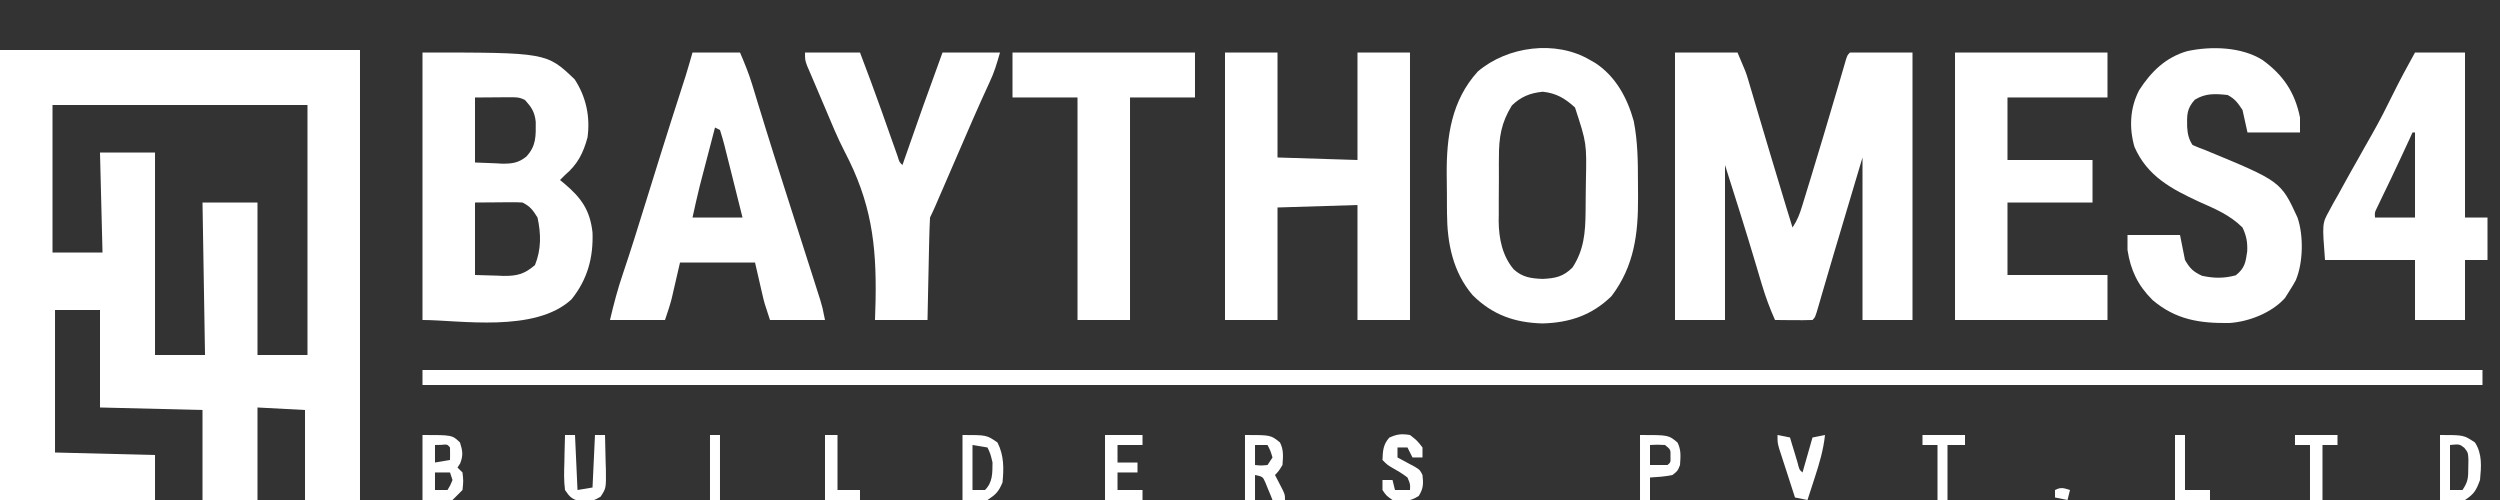
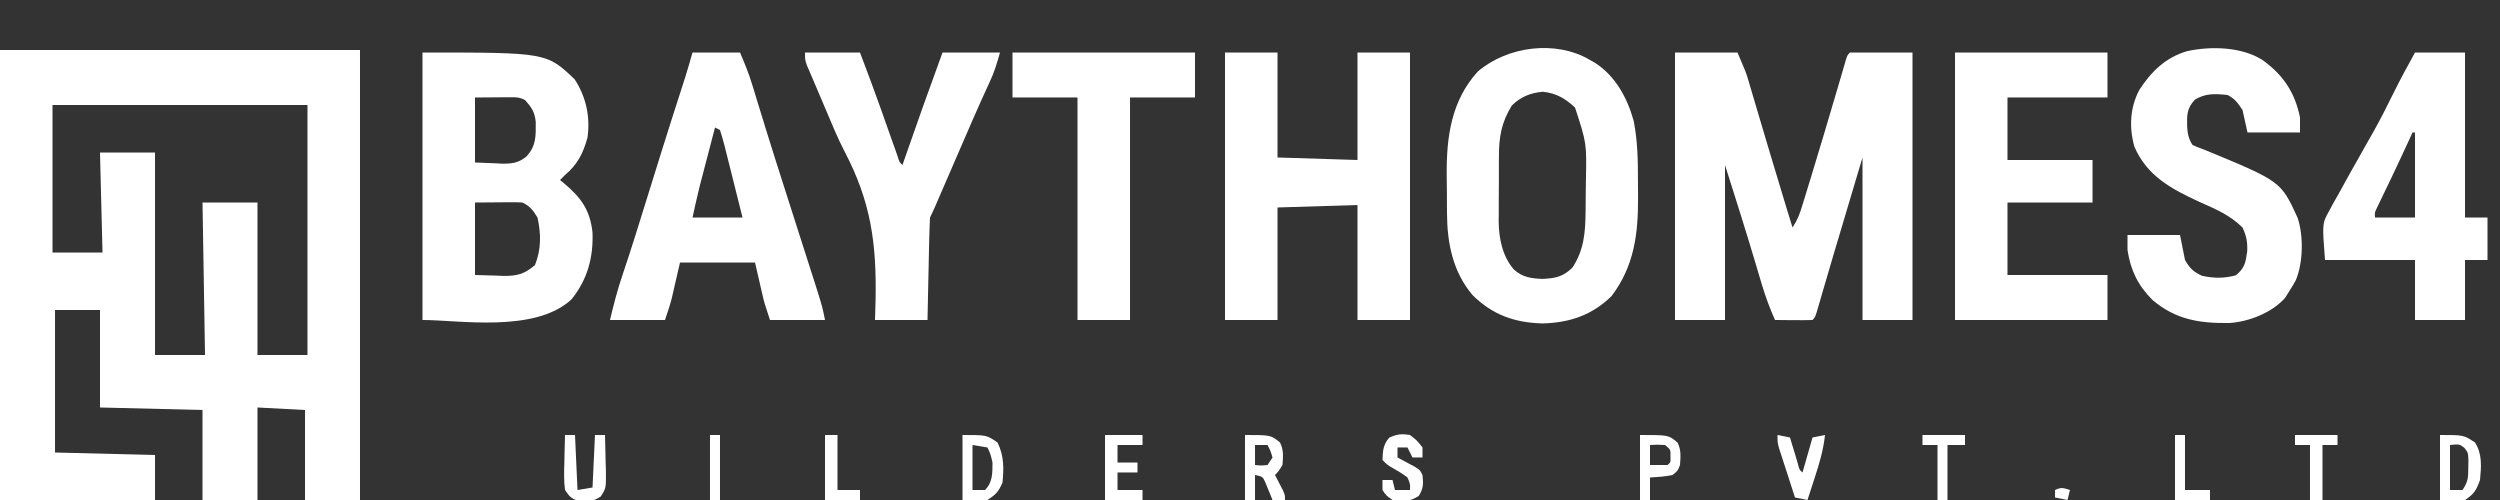
<svg xmlns="http://www.w3.org/2000/svg" width="300px" height="60px" viewBox="0 0 300 60" version="1.1">
  <rect x="0" y="0" width="300" height="60" fill="#333333" stroke="none" />
  <g id="surface1">
    <path style=" stroke:none;fill-rule:nonzero;fill:rgb(100%,100%,100%);fill-opacity:1;" d="M 0 6 C 14.258 6 28.512 6 43.199 6 C 43.199 23.82 43.199 41.641 43.199 60 C 41.023 60 38.844 60 36.602 60 C 36.602 56.438 36.602 52.871 36.602 49.199 C 34.719 49.102 32.84 49.004 30.898 48.898 C 30.898 52.562 30.898 56.227 30.898 60 C 28.723 60 26.543 60 24.301 60 C 24.301 56.438 24.301 52.871 24.301 49.199 C 18.211 49.051 18.211 49.051 12 48.898 C 12 45.039 12 41.18 12 37.199 C 10.219 37.199 8.438 37.199 6.602 37.199 C 6.602 42.844 6.602 48.484 6.602 54.301 C 10.559 54.398 14.52 54.496 18.602 54.602 C 18.602 56.383 18.602 58.164 18.602 60 C 12.461 60 6.324 60 0 60 C 0 42.18 0 24.359 0 6 Z M 6.301 12.602 C 6.301 18.441 6.301 24.281 6.301 30.301 C 8.281 30.301 10.262 30.301 12.301 30.301 C 12.199 26.34 12.102 22.379 12 18.301 C 14.18 18.301 16.355 18.301 18.602 18.301 C 18.602 26.32 18.602 34.34 18.602 42.602 C 20.578 42.602 22.559 42.602 24.602 42.602 C 24.5 36.562 24.402 30.523 24.301 24.301 C 26.477 24.301 28.656 24.301 30.898 24.301 C 30.898 30.34 30.898 36.379 30.898 42.602 C 32.879 42.602 34.859 42.602 36.898 42.602 C 36.898 32.699 36.898 22.801 36.898 12.602 C 26.801 12.602 16.703 12.602 6.301 12.602 Z M 6.301 12.602 " />
    <path style=" stroke:none;fill-rule:nonzero;fill:rgb(100%,100%,100%);fill-opacity:1;" d="M 201 6.301 C 203.477 6.301 205.949 6.301 208.5 6.301 C 209.512 8.664 209.512 8.664 209.801 9.629 C 209.863 9.848 209.93 10.066 209.996 10.293 C 210.066 10.52 210.133 10.75 210.203 10.988 C 210.273 11.234 210.348 11.477 210.422 11.73 C 210.656 12.52 210.891 13.309 211.125 14.102 C 211.285 14.641 211.449 15.184 211.609 15.727 C 211.848 16.531 212.09 17.34 212.328 18.145 C 212.969 20.301 213.617 22.449 214.273 24.602 C 214.402 25.023 214.402 25.023 214.535 25.457 C 214.723 26.07 214.91 26.684 215.102 27.301 C 215.695 26.406 215.953 25.715 216.266 24.695 C 216.426 24.172 216.426 24.172 216.59 23.637 C 216.707 23.262 216.82 22.887 216.938 22.5 C 217.059 22.109 217.176 21.719 217.297 21.332 C 218.312 18.012 219.305 14.688 220.281 11.359 C 220.367 11.062 220.457 10.77 220.547 10.465 C 220.719 9.883 220.887 9.297 221.059 8.715 C 221.176 8.305 221.176 8.305 221.301 7.887 C 221.371 7.645 221.441 7.406 221.512 7.156 C 221.699 6.602 221.699 6.602 222 6.301 C 224.477 6.301 226.949 6.301 229.5 6.301 C 229.5 16.895 229.5 27.484 229.5 38.398 C 227.52 38.398 225.539 38.398 223.5 38.398 C 223.5 31.965 223.5 25.531 223.5 18.898 C 222.84 21.121 222.176 23.344 221.492 25.633 C 221.289 26.32 221.082 27.012 220.871 27.723 C 220.785 28.008 220.699 28.293 220.613 28.586 C 220.441 29.168 220.266 29.75 220.09 30.336 C 219.668 31.75 219.25 33.168 218.84 34.59 C 218.77 34.828 218.699 35.066 218.629 35.312 C 218.5 35.754 218.375 36.195 218.246 36.637 C 217.832 38.066 217.832 38.066 217.5 38.398 C 216.742 38.422 215.988 38.43 215.23 38.418 C 214.91 38.418 214.91 38.418 214.586 38.414 C 214.055 38.41 213.527 38.406 213 38.398 C 212.379 37.004 211.867 35.629 211.43 34.16 C 211.371 33.961 211.309 33.758 211.246 33.551 C 211.055 32.91 210.863 32.273 210.676 31.633 C 209.496 27.672 208.254 23.738 207 19.801 C 207 25.938 207 32.074 207 38.398 C 205.02 38.398 203.039 38.398 201 38.398 C 201 27.809 201 17.215 201 6.301 Z M 201 6.301 " />
    <path style=" stroke:none;fill-rule:nonzero;fill:rgb(100%,100%,100%);fill-opacity:1;" d="M 50.699 6.301 C 65.59 6.301 65.59 6.301 68.961 9.523 C 70.332 11.617 70.848 14.02 70.5 16.5 C 69.992 18.371 69.309 19.73 67.801 21 C 67.602 21.199 67.402 21.395 67.199 21.602 C 67.363 21.734 67.527 21.867 67.695 22.008 C 69.75 23.742 70.797 25.191 71.102 27.898 C 71.207 30.922 70.5 33.527 68.586 35.914 C 64.23 39.988 55.043 38.398 50.699 38.398 C 50.699 27.809 50.699 17.215 50.699 6.301 Z M 57 11.699 C 57 14.273 57 16.848 57 19.5 C 58.207 19.547 58.207 19.547 59.438 19.594 C 59.688 19.605 59.938 19.621 60.195 19.637 C 61.406 19.656 62.18 19.57 63.148 18.801 C 64.363 17.508 64.301 16.32 64.289 14.621 C 64.16 13.426 63.793 12.887 63 12 C 62.312 11.656 61.926 11.664 61.16 11.672 C 60.941 11.672 60.727 11.672 60.5 11.672 C 60.223 11.676 59.949 11.68 59.664 11.68 C 58.344 11.691 58.344 11.691 57 11.699 Z M 57 24.301 C 57 27.172 57 30.043 57 33 C 57.855 33.023 58.707 33.051 59.586 33.074 C 59.984 33.09 59.984 33.09 60.391 33.109 C 62 33.129 62.945 32.906 64.199 31.801 C 64.957 29.926 64.934 28.07 64.5 26.102 C 63.953 25.215 63.621 24.762 62.699 24.301 C 62.266 24.273 61.828 24.27 61.395 24.27 C 61.051 24.273 61.051 24.273 60.699 24.273 C 60.406 24.277 60.113 24.277 59.812 24.281 C 58.422 24.289 58.422 24.289 57 24.301 Z M 57 24.301 " />
    <path style=" stroke:none;fill-rule:nonzero;fill:rgb(100%,100%,100%);fill-opacity:1;" d="M 147 6.301 C 149.078 6.301 151.156 6.301 153.301 6.301 C 153.301 10.457 153.301 14.617 153.301 18.898 C 158.051 19.047 158.051 19.047 162.898 19.199 C 162.898 14.941 162.898 10.688 162.898 6.301 C 164.98 6.301 167.059 6.301 169.199 6.301 C 169.199 16.895 169.199 27.484 169.199 38.398 C 167.121 38.398 165.043 38.398 162.898 38.398 C 162.898 33.848 162.898 29.293 162.898 24.602 C 158.148 24.75 158.148 24.75 153.301 24.898 C 153.301 29.355 153.301 33.809 153.301 38.398 C 151.223 38.398 149.141 38.398 147 38.398 C 147 27.809 147 17.215 147 6.301 Z M 147 6.301 " />
-     <path style=" stroke:none;fill-rule:nonzero;fill:rgb(100%,100%,100%);fill-opacity:1;" d="M 50.699 44.398 C 132.277 44.398 213.852 44.398 297.898 44.398 C 297.898 44.992 297.898 45.59 297.898 46.199 C 216.324 46.199 134.746 46.199 50.699 46.199 C 50.699 45.605 50.699 45.012 50.699 44.398 Z M 50.699 44.398 " />
    <path style=" stroke:none;fill-rule:nonzero;fill:rgb(100%,100%,100%);fill-opacity:1;" d="M 190.801 7.199 C 191.012 7.32 191.223 7.441 191.438 7.562 C 193.883 9.164 195.281 11.762 196.047 14.523 C 196.523 16.941 196.555 19.328 196.555 21.785 C 196.555 22.418 196.562 23.055 196.566 23.688 C 196.586 28.074 196.109 31.926 193.387 35.531 C 191.039 37.824 188.352 38.73 185.102 38.812 C 181.773 38.727 179.09 37.785 176.707 35.41 C 174.344 32.633 173.656 29.168 173.641 25.609 C 173.637 25.359 173.637 25.109 173.633 24.852 C 173.633 24.324 173.629 23.797 173.629 23.27 C 173.625 22.473 173.617 21.672 173.605 20.875 C 173.578 16.379 174.176 12.055 177.336 8.582 C 180.895 5.543 186.711 4.773 190.801 7.199 Z M 181.426 12.656 C 180.152 14.703 179.863 16.492 179.871 18.852 C 179.867 19.125 179.867 19.402 179.863 19.688 C 179.863 20.266 179.863 20.848 179.867 21.43 C 179.867 22.309 179.859 23.188 179.852 24.066 C 179.852 24.637 179.852 25.203 179.852 25.77 C 179.848 26.027 179.844 26.289 179.84 26.555 C 179.863 28.617 180.281 30.727 181.656 32.332 C 182.699 33.281 183.738 33.414 185.117 33.469 C 186.641 33.395 187.586 33.211 188.699 32.102 C 190.074 30.008 190.246 27.898 190.27 25.434 C 190.273 25.199 190.277 24.965 190.277 24.723 C 190.281 24.227 190.285 23.73 190.289 23.234 C 190.293 22.738 190.297 22.238 190.309 21.738 C 190.402 17.184 190.402 17.184 189 12.898 C 187.801 11.805 186.762 11.184 185.137 11.008 C 183.637 11.156 182.512 11.598 181.426 12.656 Z M 181.426 12.656 " />
-     <path style=" stroke:none;fill-rule:nonzero;fill:rgb(100%,100%,100%);fill-opacity:1;" d="M 83.102 6.301 C 84.98 6.301 86.863 6.301 88.801 6.301 C 89.363 7.617 89.852 8.797 90.262 10.145 C 90.363 10.477 90.465 10.809 90.57 11.152 C 90.734 11.688 90.734 11.688 90.898 12.234 C 91.141 13.02 91.383 13.801 91.625 14.586 C 91.688 14.789 91.75 14.996 91.812 15.203 C 92.535 17.551 93.285 19.891 94.031 22.227 C 94.168 22.66 94.309 23.094 94.445 23.527 C 95.008 25.285 95.57 27.047 96.133 28.805 C 96.484 29.906 96.836 31.004 97.188 32.102 C 97.32 32.516 97.453 32.93 97.586 33.34 C 97.766 33.91 97.949 34.48 98.129 35.051 C 98.234 35.371 98.336 35.695 98.441 36.027 C 98.699 36.898 98.699 36.898 99 38.398 C 96.82 38.398 94.645 38.398 92.398 38.398 C 91.727 36.375 91.727 36.375 91.48 35.309 C 91.434 35.105 91.383 34.902 91.336 34.695 C 91.277 34.445 91.223 34.195 91.164 33.938 C 90.977 33.133 90.793 32.328 90.602 31.5 C 87.629 31.5 84.66 31.5 81.602 31.5 C 81.23 33.098 81.23 33.098 80.863 34.695 C 80.816 34.898 80.77 35.102 80.723 35.309 C 80.676 35.512 80.625 35.719 80.578 35.926 C 80.355 36.762 80.074 37.582 79.801 38.398 C 77.621 38.398 75.445 38.398 73.199 38.398 C 73.641 36.52 74.121 34.684 74.746 32.859 C 75.715 30 76.605 27.117 77.5 24.234 C 77.996 22.633 78.496 21.035 78.992 19.438 C 79.141 18.973 79.141 18.973 79.285 18.496 C 80.117 15.836 80.965 13.176 81.824 10.52 C 81.945 10.133 81.945 10.133 82.074 9.738 C 82.145 9.527 82.211 9.316 82.281 9.098 C 82.57 8.172 82.832 7.234 83.102 6.301 Z M 85.801 15.301 C 85.461 16.594 85.125 17.887 84.789 19.18 C 84.645 19.727 84.645 19.727 84.5 20.285 C 84.406 20.641 84.312 20.996 84.219 21.363 C 84.133 21.691 84.047 22.016 83.961 22.352 C 83.652 23.594 83.379 24.848 83.102 26.102 C 85.078 26.102 87.059 26.102 89.102 26.102 C 88.766 24.746 88.426 23.391 88.086 22.039 C 87.957 21.531 87.832 21.027 87.707 20.52 C 87.512 19.734 87.312 18.953 87.113 18.168 C 87.051 17.918 86.988 17.668 86.926 17.41 C 86.77 16.801 86.586 16.199 86.398 15.602 C 86.203 15.5 86.004 15.402 85.801 15.301 Z M 85.801 15.301 " />
+     <path style=" stroke:none;fill-rule:nonzero;fill:rgb(100%,100%,100%);fill-opacity:1;" d="M 83.102 6.301 C 84.98 6.301 86.863 6.301 88.801 6.301 C 89.363 7.617 89.852 8.797 90.262 10.145 C 90.363 10.477 90.465 10.809 90.57 11.152 C 90.734 11.688 90.734 11.688 90.898 12.234 C 91.141 13.02 91.383 13.801 91.625 14.586 C 91.688 14.789 91.75 14.996 91.812 15.203 C 92.535 17.551 93.285 19.891 94.031 22.227 C 94.168 22.66 94.309 23.094 94.445 23.527 C 95.008 25.285 95.57 27.047 96.133 28.805 C 96.484 29.906 96.836 31.004 97.188 32.102 C 97.32 32.516 97.453 32.93 97.586 33.34 C 97.766 33.91 97.949 34.48 98.129 35.051 C 98.699 36.898 98.699 36.898 99 38.398 C 96.82 38.398 94.645 38.398 92.398 38.398 C 91.727 36.375 91.727 36.375 91.48 35.309 C 91.434 35.105 91.383 34.902 91.336 34.695 C 91.277 34.445 91.223 34.195 91.164 33.938 C 90.977 33.133 90.793 32.328 90.602 31.5 C 87.629 31.5 84.66 31.5 81.602 31.5 C 81.23 33.098 81.23 33.098 80.863 34.695 C 80.816 34.898 80.77 35.102 80.723 35.309 C 80.676 35.512 80.625 35.719 80.578 35.926 C 80.355 36.762 80.074 37.582 79.801 38.398 C 77.621 38.398 75.445 38.398 73.199 38.398 C 73.641 36.52 74.121 34.684 74.746 32.859 C 75.715 30 76.605 27.117 77.5 24.234 C 77.996 22.633 78.496 21.035 78.992 19.438 C 79.141 18.973 79.141 18.973 79.285 18.496 C 80.117 15.836 80.965 13.176 81.824 10.52 C 81.945 10.133 81.945 10.133 82.074 9.738 C 82.145 9.527 82.211 9.316 82.281 9.098 C 82.57 8.172 82.832 7.234 83.102 6.301 Z M 85.801 15.301 C 85.461 16.594 85.125 17.887 84.789 19.18 C 84.645 19.727 84.645 19.727 84.5 20.285 C 84.406 20.641 84.312 20.996 84.219 21.363 C 84.133 21.691 84.047 22.016 83.961 22.352 C 83.652 23.594 83.379 24.848 83.102 26.102 C 85.078 26.102 87.059 26.102 89.102 26.102 C 88.766 24.746 88.426 23.391 88.086 22.039 C 87.957 21.531 87.832 21.027 87.707 20.52 C 87.512 19.734 87.312 18.953 87.113 18.168 C 87.051 17.918 86.988 17.668 86.926 17.41 C 86.77 16.801 86.586 16.199 86.398 15.602 C 86.203 15.5 86.004 15.402 85.801 15.301 Z M 85.801 15.301 " />
    <path style=" stroke:none;fill-rule:nonzero;fill:rgb(100%,100%,100%);fill-opacity:1;" d="M 271.5 7.199 C 273.984 8.996 275.395 11.086 276 14.102 C 276 14.695 276 15.289 276 15.898 C 273.922 15.898 271.844 15.898 269.699 15.898 C 269.504 15.008 269.305 14.117 269.102 13.199 C 268.547 12.367 268.191 11.844 267.301 11.398 C 265.824 11.242 264.668 11.176 263.383 11.961 C 262.395 13.043 262.434 13.812 262.457 15.223 C 262.512 16.078 262.637 16.672 263.102 17.398 C 263.594 17.617 264.094 17.816 264.602 18 C 273.699 21.754 273.699 21.754 275.699 26.102 C 276.445 28.262 276.387 31.527 275.492 33.637 C 275.277 34.031 275.047 34.422 274.801 34.801 C 274.504 35.273 274.504 35.273 274.199 35.758 C 272.613 37.539 269.848 38.617 267.504 38.762 C 263.945 38.805 261.094 38.367 258.301 36 C 256.555 34.262 255.672 32.434 255.301 30 C 255.301 29.406 255.301 28.812 255.301 28.199 C 257.379 28.199 259.457 28.199 261.602 28.199 C 261.797 29.191 261.996 30.18 262.199 31.199 C 262.797 32.223 263.176 32.594 264.242 33.094 C 265.703 33.406 266.848 33.418 268.293 33.039 C 269.367 32.188 269.477 31.496 269.664 30.172 C 269.715 29.059 269.574 28.309 269.102 27.301 C 267.594 25.805 265.844 25.078 263.926 24.227 C 260.59 22.68 257.68 21.16 256.133 17.621 C 255.48 15.328 255.59 12.941 256.703 10.816 C 258.121 8.609 259.883 6.879 262.465 6.137 C 265.328 5.516 268.988 5.613 271.5 7.199 Z M 271.5 7.199 " />
    <path style=" stroke:none;fill-rule:nonzero;fill:rgb(100%,100%,100%);fill-opacity:1;" d="M 234.602 6.301 C 240.641 6.301 246.68 6.301 252.898 6.301 C 252.898 8.082 252.898 9.863 252.898 11.699 C 248.941 11.699 244.98 11.699 240.898 11.699 C 240.898 14.176 240.898 16.648 240.898 19.199 C 244.266 19.199 247.633 19.199 251.102 19.199 C 251.102 20.883 251.102 22.566 251.102 24.301 C 247.734 24.301 244.367 24.301 240.898 24.301 C 240.898 27.172 240.898 30.043 240.898 33 C 244.859 33 248.82 33 252.898 33 C 252.898 34.781 252.898 36.562 252.898 38.398 C 246.859 38.398 240.82 38.398 234.602 38.398 C 234.602 27.809 234.602 17.215 234.602 6.301 Z M 234.602 6.301 " />
    <path style=" stroke:none;fill-rule:nonzero;fill:rgb(100%,100%,100%);fill-opacity:1;" d="M 289.801 6.301 C 291.781 6.301 293.762 6.301 295.801 6.301 C 295.801 12.836 295.801 19.367 295.801 26.102 C 296.691 26.102 297.582 26.102 298.5 26.102 C 298.5 27.781 298.5 29.465 298.5 31.199 C 297.609 31.199 296.719 31.199 295.801 31.199 C 295.801 33.574 295.801 35.953 295.801 38.398 C 293.82 38.398 291.84 38.398 289.801 38.398 C 289.801 36.023 289.801 33.648 289.801 31.199 C 286.234 31.199 282.672 31.199 279 31.199 C 278.664 26.812 278.664 26.812 279.496 25.316 C 279.672 24.988 279.848 24.66 280.031 24.32 C 280.223 23.984 280.414 23.652 280.613 23.305 C 280.809 22.949 281.004 22.59 281.199 22.234 C 281.754 21.215 282.324 20.207 282.898 19.199 C 283.164 18.727 283.434 18.25 283.695 17.777 C 284.023 17.195 284.352 16.613 284.684 16.035 C 285.566 14.488 286.367 12.902 287.152 11.305 C 287.988 9.609 288.883 7.953 289.801 6.301 Z M 289.5 15.898 C 289.352 16.223 289.352 16.223 289.203 16.555 C 288.469 18.141 287.734 19.73 286.98 21.309 C 286.855 21.562 286.734 21.82 286.609 22.082 C 286.363 22.594 286.117 23.105 285.867 23.617 C 285.758 23.852 285.645 24.09 285.527 24.332 C 285.426 24.543 285.324 24.754 285.219 24.969 C 284.961 25.496 284.961 25.496 285 26.102 C 286.586 26.102 288.168 26.102 289.801 26.102 C 289.801 22.734 289.801 19.367 289.801 15.898 C 289.699 15.898 289.602 15.898 289.5 15.898 Z M 289.5 15.898 " />
    <path style=" stroke:none;fill-rule:nonzero;fill:rgb(100%,100%,100%);fill-opacity:1;" d="M 96.602 6.301 C 98.777 6.301 100.957 6.301 103.199 6.301 C 104.082 8.617 104.945 10.941 105.777 13.277 C 105.879 13.562 105.879 13.562 105.98 13.852 C 106.32 14.809 106.66 15.77 106.996 16.73 C 107.125 17.082 107.25 17.438 107.379 17.801 C 107.547 18.281 107.547 18.281 107.719 18.77 C 107.934 19.473 107.934 19.473 108.301 19.801 C 108.359 19.625 108.422 19.449 108.48 19.27 C 109.98 14.934 111.523 10.609 113.102 6.301 C 115.379 6.301 117.652 6.301 120 6.301 C 119.617 7.637 119.32 8.672 118.742 9.883 C 117.375 12.824 116.098 15.809 114.809 18.789 C 114.723 18.992 114.633 19.191 114.543 19.402 C 114.098 20.43 113.652 21.461 113.207 22.492 C 113.039 22.875 112.875 23.258 112.707 23.641 C 112.559 23.984 112.41 24.328 112.258 24.684 C 112.051 25.16 111.832 25.633 111.602 26.102 C 111.555 27.02 111.523 27.93 111.504 28.848 C 111.5 29.121 111.492 29.395 111.484 29.676 C 111.465 30.547 111.449 31.418 111.43 32.289 C 111.418 32.879 111.406 33.469 111.391 34.059 C 111.359 35.504 111.328 36.953 111.301 38.398 C 109.223 38.398 107.141 38.398 105 38.398 C 105.023 37.617 105.047 36.832 105.07 36.027 C 105.195 29.211 104.527 24.246 101.348 18.176 C 100.477 16.492 99.762 14.738 99.027 12.992 C 98.66 12.113 98.285 11.242 97.91 10.367 C 97.672 9.812 97.434 9.258 97.199 8.699 C 97.086 8.438 96.973 8.172 96.855 7.902 C 96.602 7.199 96.602 7.199 96.602 6.301 Z M 96.602 6.301 " />
    <path style=" stroke:none;fill-rule:nonzero;fill:rgb(100%,100%,100%);fill-opacity:1;" d="M 121.5 6.301 C 128.727 6.301 135.953 6.301 143.398 6.301 C 143.398 8.082 143.398 9.863 143.398 11.699 C 140.824 11.699 138.254 11.699 135.602 11.699 C 135.602 20.512 135.602 29.32 135.602 38.398 C 133.52 38.398 131.441 38.398 129.301 38.398 C 129.301 29.59 129.301 20.777 129.301 11.699 C 126.727 11.699 124.152 11.699 121.5 11.699 C 121.5 9.918 121.5 8.137 121.5 6.301 Z M 121.5 6.301 " />
-     <path style=" stroke:none;fill-rule:nonzero;fill:rgb(100%,100%,100%);fill-opacity:1;" d="M 50.699 52.199 C 54.27 52.199 54.27 52.199 55.199 53.102 C 55.516 54.094 55.602 54.637 55.219 55.613 C 55.113 55.773 55.008 55.934 54.898 56.102 C 55.098 56.297 55.297 56.496 55.5 56.699 C 55.613 57.711 55.613 57.711 55.5 58.801 C 55.105 59.195 54.707 59.594 54.301 60 C 53.113 60 51.926 60 50.699 60 C 50.699 57.426 50.699 54.852 50.699 52.199 Z M 52.199 53.398 C 52.199 54.094 52.199 54.785 52.199 55.5 C 52.793 55.402 53.387 55.301 54 55.199 C 54.012 54.699 54.012 54.199 54 53.699 C 53.68 53.312 53.68 53.312 52.93 53.383 C 52.691 53.387 52.449 53.395 52.199 53.398 Z M 52.199 56.699 C 52.199 57.395 52.199 58.086 52.199 58.801 C 52.695 58.801 53.191 58.801 53.699 58.801 C 54.039 58.25 54.039 58.25 54.301 57.602 C 54.199 57.305 54.102 57.008 54 56.699 C 53.406 56.699 52.812 56.699 52.199 56.699 Z M 52.199 56.699 " />
    <path style=" stroke:none;fill-rule:nonzero;fill:rgb(100%,100%,100%);fill-opacity:1;" d="M 149.398 52.199 C 152.492 52.199 152.492 52.199 153.602 53.102 C 154.059 54.016 153.969 54.789 153.898 55.801 C 153.449 56.531 153.449 56.531 153 57 C 153.086 57.168 153.172 57.332 153.262 57.504 C 153.43 57.828 153.43 57.828 153.602 58.164 C 153.711 58.379 153.824 58.594 153.938 58.816 C 154.199 59.398 154.199 59.398 154.199 60 C 153.703 60 153.211 60 152.699 60 C 152.625 59.809 152.547 59.617 152.469 59.418 C 152.367 59.172 152.262 58.926 152.156 58.668 C 152.055 58.422 151.953 58.176 151.852 57.918 C 151.535 57.199 151.535 57.199 150.602 57 C 150.602 57.988 150.602 58.98 150.602 60 C 150.203 60 149.809 60 149.398 60 C 149.398 57.426 149.398 54.852 149.398 52.199 Z M 150.602 53.398 C 150.602 54.191 150.602 54.984 150.602 55.801 C 151.324 55.875 151.324 55.875 152.102 55.801 C 152.297 55.504 152.496 55.207 152.699 54.898 C 152.461 54.098 152.461 54.098 152.102 53.398 C 151.605 53.398 151.109 53.398 150.602 53.398 Z M 150.602 53.398 " />
    <path style=" stroke:none;fill-rule:nonzero;fill:rgb(100%,100%,100%);fill-opacity:1;" d="M 292.801 52.199 C 295.648 52.199 295.648 52.199 297 53.102 C 297.891 54.48 297.75 56.016 297.602 57.602 C 297.141 58.848 296.906 59.262 295.801 60 C 294.809 60 293.82 60 292.801 60 C 292.801 57.426 292.801 54.852 292.801 52.199 Z M 294 53.398 C 294 55.184 294 56.965 294 58.801 C 294.496 58.801 294.988 58.801 295.5 58.801 C 296.188 57.766 296.188 57.32 296.195 56.102 C 296.199 55.785 296.203 55.469 296.211 55.145 C 296.164 54.305 296.164 54.305 295.719 53.738 C 295.137 53.289 295.137 53.289 294 53.398 Z M 294 53.398 " />
    <path style=" stroke:none;fill-rule:nonzero;fill:rgb(100%,100%,100%);fill-opacity:1;" d="M 115.5 52.199 C 118.398 52.199 118.398 52.199 119.699 53.102 C 120.484 54.66 120.469 56.191 120.301 57.898 C 119.82 59.023 119.52 59.32 118.5 60 C 117.512 60 116.52 60 115.5 60 C 115.5 57.426 115.5 54.852 115.5 52.199 Z M 116.699 53.398 C 116.699 55.184 116.699 56.965 116.699 58.801 C 117.195 58.801 117.691 58.801 118.199 58.801 C 119.129 57.871 119.09 56.777 119.102 55.5 C 118.859 54.473 118.859 54.473 118.5 53.699 C 117.609 53.551 117.609 53.551 116.699 53.398 Z M 116.699 53.398 " />
    <path style=" stroke:none;fill-rule:nonzero;fill:rgb(100%,100%,100%);fill-opacity:1;" d="M 132.602 52.199 C 134.086 52.199 135.57 52.199 137.102 52.199 C 137.102 52.598 137.102 52.992 137.102 53.398 C 136.109 53.398 135.121 53.398 134.102 53.398 C 134.102 54.094 134.102 54.785 134.102 55.5 C 134.891 55.5 135.684 55.5 136.5 55.5 C 136.5 55.895 136.5 56.293 136.5 56.699 C 135.707 56.699 134.914 56.699 134.102 56.699 C 134.102 57.395 134.102 58.086 134.102 58.801 C 135.09 58.801 136.078 58.801 137.102 58.801 C 137.102 59.195 137.102 59.594 137.102 60 C 135.613 60 134.129 60 132.602 60 C 132.602 57.426 132.602 54.852 132.602 52.199 Z M 132.602 52.199 " />
    <path style=" stroke:none;fill-rule:nonzero;fill:rgb(100%,100%,100%);fill-opacity:1;" d="M 169.199 52.199 C 170.062 52.875 170.062 52.875 170.699 53.699 C 170.699 54.098 170.699 54.492 170.699 54.898 C 170.305 54.898 169.906 54.898 169.5 54.898 C 169.301 54.504 169.105 54.109 168.898 53.699 C 168.504 53.699 168.109 53.699 167.699 53.699 C 167.699 54.098 167.699 54.492 167.699 54.898 C 167.891 55 168.082 55.102 168.281 55.207 C 168.527 55.34 168.777 55.477 169.031 55.613 C 169.277 55.746 169.527 55.879 169.781 56.012 C 170.398 56.398 170.398 56.398 170.699 57 C 170.812 58.051 170.82 58.609 170.25 59.512 C 169.199 60.195 168.32 60.25 167.102 60 C 166.352 59.477 166.352 59.477 165.898 58.801 C 165.898 58.402 165.898 58.008 165.898 57.602 C 166.297 57.602 166.691 57.602 167.102 57.602 C 167.199 57.996 167.297 58.391 167.398 58.801 C 167.992 58.801 168.59 58.801 169.199 58.801 C 169.238 58.098 169.238 58.098 168.898 57.301 C 168.316 56.848 167.715 56.492 167.074 56.133 C 166.5 55.801 166.5 55.801 165.898 55.199 C 165.941 54.098 165.969 53.367 166.707 52.52 C 167.637 52.09 168.188 52.035 169.199 52.199 Z M 169.199 52.199 " />
    <path style=" stroke:none;fill-rule:nonzero;fill:rgb(100%,100%,100%);fill-opacity:1;" d="M 67.801 52.199 C 68.195 52.199 68.594 52.199 69 52.199 C 69.098 54.379 69.199 56.555 69.301 58.801 C 69.895 58.699 70.488 58.602 71.102 58.5 C 71.199 56.422 71.297 54.344 71.398 52.199 C 71.797 52.199 72.191 52.199 72.602 52.199 C 72.637 53.273 72.656 54.352 72.676 55.426 C 72.691 55.883 72.691 55.883 72.707 56.348 C 72.734 58.594 72.734 58.594 72.07 59.602 C 71.375 60.016 71.004 60.164 70.199 60.148 C 70.004 60.152 69.805 60.156 69.602 60.16 C 68.641 59.902 68.355 59.641 67.801 58.801 C 67.652 57.672 67.688 56.559 67.727 55.426 C 67.73 55.117 67.734 54.805 67.742 54.488 C 67.754 53.727 67.773 52.961 67.801 52.199 Z M 67.801 52.199 " />
    <path style=" stroke:none;fill-rule:nonzero;fill:rgb(100%,100%,100%);fill-opacity:1;" d="M 196.801 52.199 C 200.227 52.199 200.227 52.199 201.301 53.102 C 201.758 54.016 201.668 54.789 201.602 55.801 C 201.32 56.512 201.32 56.512 200.699 57 C 199.789 57.191 198.934 57.246 198 57.301 C 198 58.191 198 59.082 198 60 C 197.605 60 197.207 60 196.801 60 C 196.801 57.426 196.801 54.852 196.801 52.199 Z M 198 53.398 C 198 54.191 198 54.984 198 55.801 C 198.699 55.812 199.398 55.812 200.102 55.801 C 200.48 55.484 200.48 55.484 200.457 54.77 C 200.48 53.949 200.48 53.949 199.801 53.398 C 198.875 53.352 198.875 53.352 198 53.398 Z M 198 53.398 " />
    <path style=" stroke:none;fill-rule:nonzero;fill:rgb(100%,100%,100%);fill-opacity:1;" d="M 213.301 52.199 C 214.043 52.348 214.043 52.348 214.801 52.5 C 214.883 52.777 214.965 53.055 215.051 53.344 C 215.16 53.703 215.27 54.062 215.383 54.43 C 215.488 54.789 215.598 55.148 215.707 55.516 C 215.914 56.359 215.914 56.359 216.301 56.699 C 216.695 55.312 217.094 53.93 217.5 52.5 C 217.996 52.402 218.488 52.301 219 52.199 C 218.809 53.977 218.336 55.586 217.781 57.281 C 217.695 57.543 217.613 57.805 217.523 58.078 C 217.316 58.719 217.109 59.359 216.898 60 C 216.406 59.902 215.91 59.801 215.398 59.699 C 215.047 58.621 214.699 57.539 214.352 56.457 C 214.25 56.148 214.148 55.84 214.047 55.523 C 213.953 55.23 213.855 54.934 213.758 54.633 C 213.672 54.359 213.582 54.09 213.492 53.809 C 213.301 53.102 213.301 53.102 213.301 52.199 Z M 213.301 52.199 " />
    <path style=" stroke:none;fill-rule:nonzero;fill:rgb(100%,100%,100%);fill-opacity:1;" d="M 275.398 52.199 C 277.082 52.199 278.766 52.199 280.5 52.199 C 280.5 52.598 280.5 52.992 280.5 53.398 C 279.906 53.398 279.312 53.398 278.699 53.398 C 278.699 55.578 278.699 57.758 278.699 60 C 278.203 60 277.711 60 277.199 60 C 277.199 57.82 277.199 55.645 277.199 53.398 C 276.605 53.398 276.012 53.398 275.398 53.398 C 275.398 53.004 275.398 52.609 275.398 52.199 Z M 275.398 52.199 " />
    <path style=" stroke:none;fill-rule:nonzero;fill:rgb(100%,100%,100%);fill-opacity:1;" d="M 99 52.199 C 99.496 52.199 99.988 52.199 100.5 52.199 C 100.5 54.379 100.5 56.555 100.5 58.801 C 101.391 58.801 102.281 58.801 103.199 58.801 C 103.199 59.195 103.199 59.594 103.199 60 C 101.812 60 100.43 60 99 60 C 99 57.426 99 54.852 99 52.199 Z M 99 52.199 " />
    <path style=" stroke:none;fill-rule:nonzero;fill:rgb(100%,100%,100%);fill-opacity:1;" d="M 230.699 52.199 C 232.383 52.199 234.066 52.199 235.801 52.199 C 235.801 52.598 235.801 52.992 235.801 53.398 C 235.105 53.398 234.414 53.398 233.699 53.398 C 233.699 55.578 233.699 57.758 233.699 60 C 233.305 60 232.906 60 232.5 60 C 232.5 57.82 232.5 55.645 232.5 53.398 C 231.906 53.398 231.312 53.398 230.699 53.398 C 230.699 53.004 230.699 52.609 230.699 52.199 Z M 230.699 52.199 " />
    <path style=" stroke:none;fill-rule:nonzero;fill:rgb(100%,100%,100%);fill-opacity:1;" d="M 261 52.199 C 261.395 52.199 261.793 52.199 262.199 52.199 C 262.199 54.379 262.199 56.555 262.199 58.801 C 263.191 58.801 264.18 58.801 265.199 58.801 C 265.199 59.195 265.199 59.594 265.199 60 C 263.812 60 262.43 60 261 60 C 261 57.426 261 54.852 261 52.199 Z M 261 52.199 " />
    <path style=" stroke:none;fill-rule:nonzero;fill:rgb(100%,100%,100%);fill-opacity:1;" d="M 85.199 52.199 C 85.598 52.199 85.992 52.199 86.398 52.199 C 86.398 54.773 86.398 57.348 86.398 60 C 86.004 60 85.609 60 85.199 60 C 85.199 57.426 85.199 54.852 85.199 52.199 Z M 85.199 52.199 " />
    <path style=" stroke:none;fill-rule:nonzero;fill:rgb(100%,100%,100%);fill-opacity:1;" d="M 248.398 58.801 C 248.301 59.195 248.203 59.594 248.102 60 C 247.605 59.902 247.109 59.801 246.602 59.699 C 246.602 59.402 246.602 59.105 246.602 58.801 C 247.348 58.426 247.625 58.566 248.398 58.801 Z M 248.398 58.801 " />
  </g>
</svg>